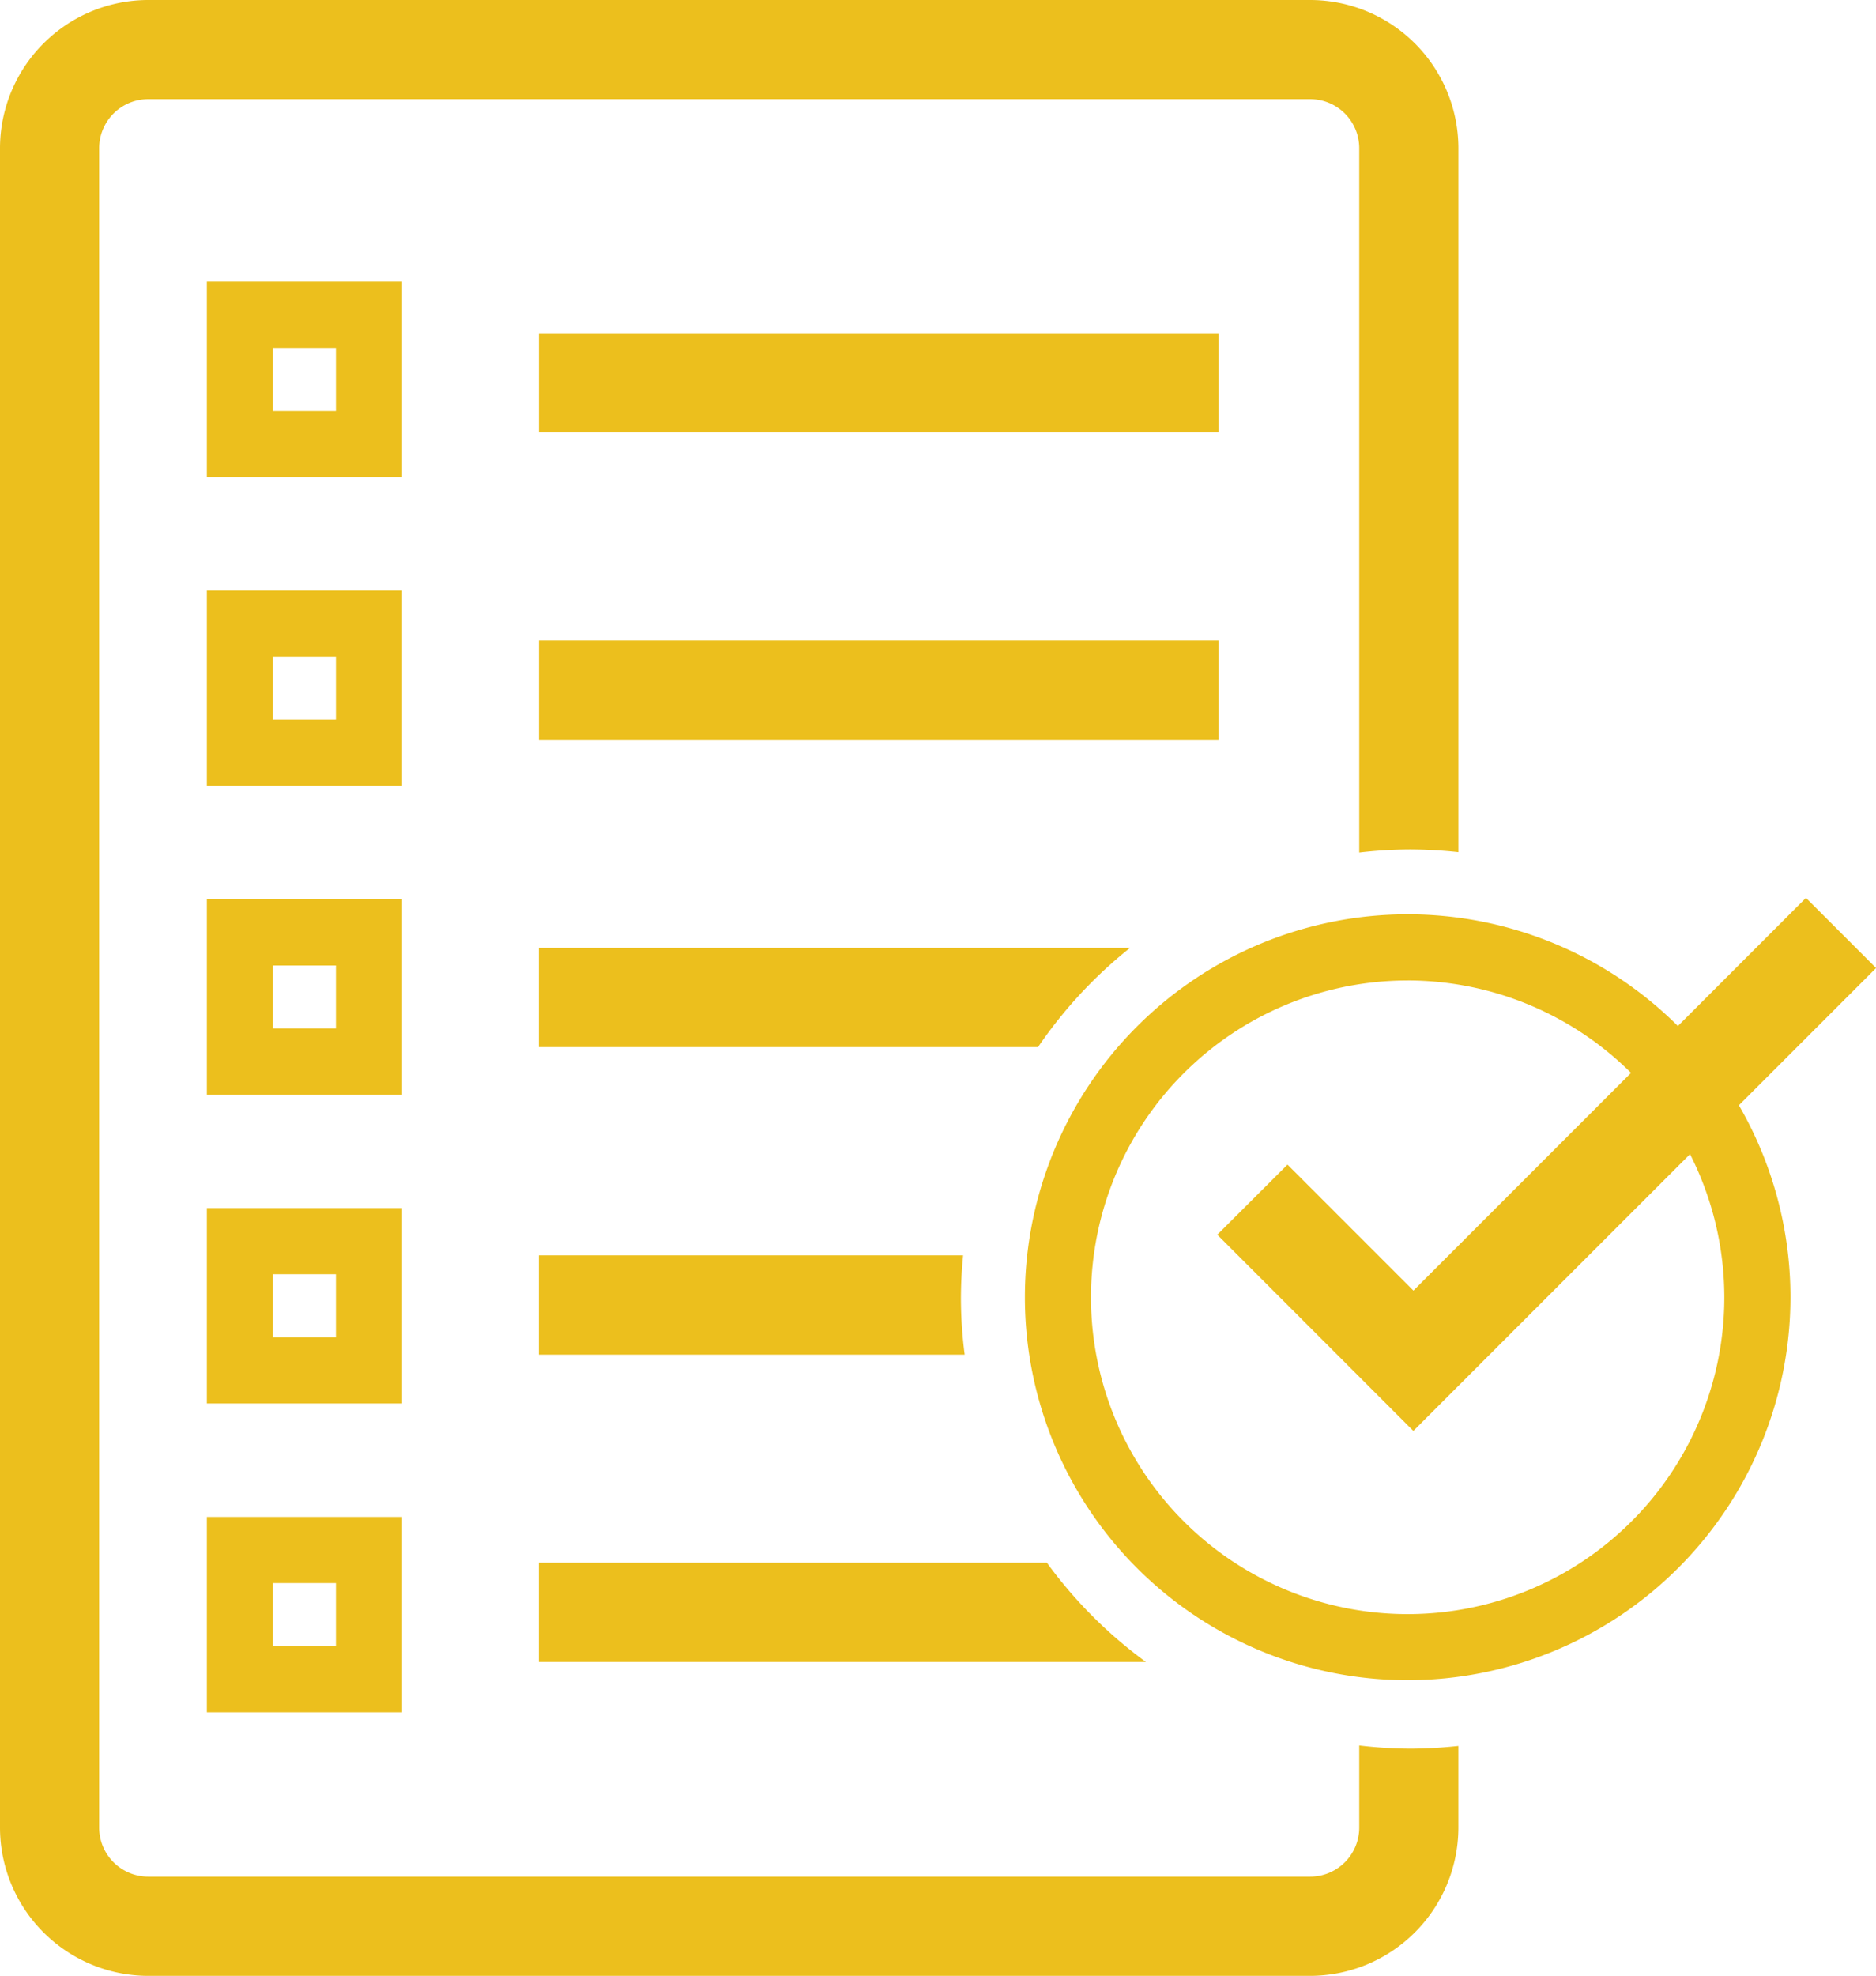
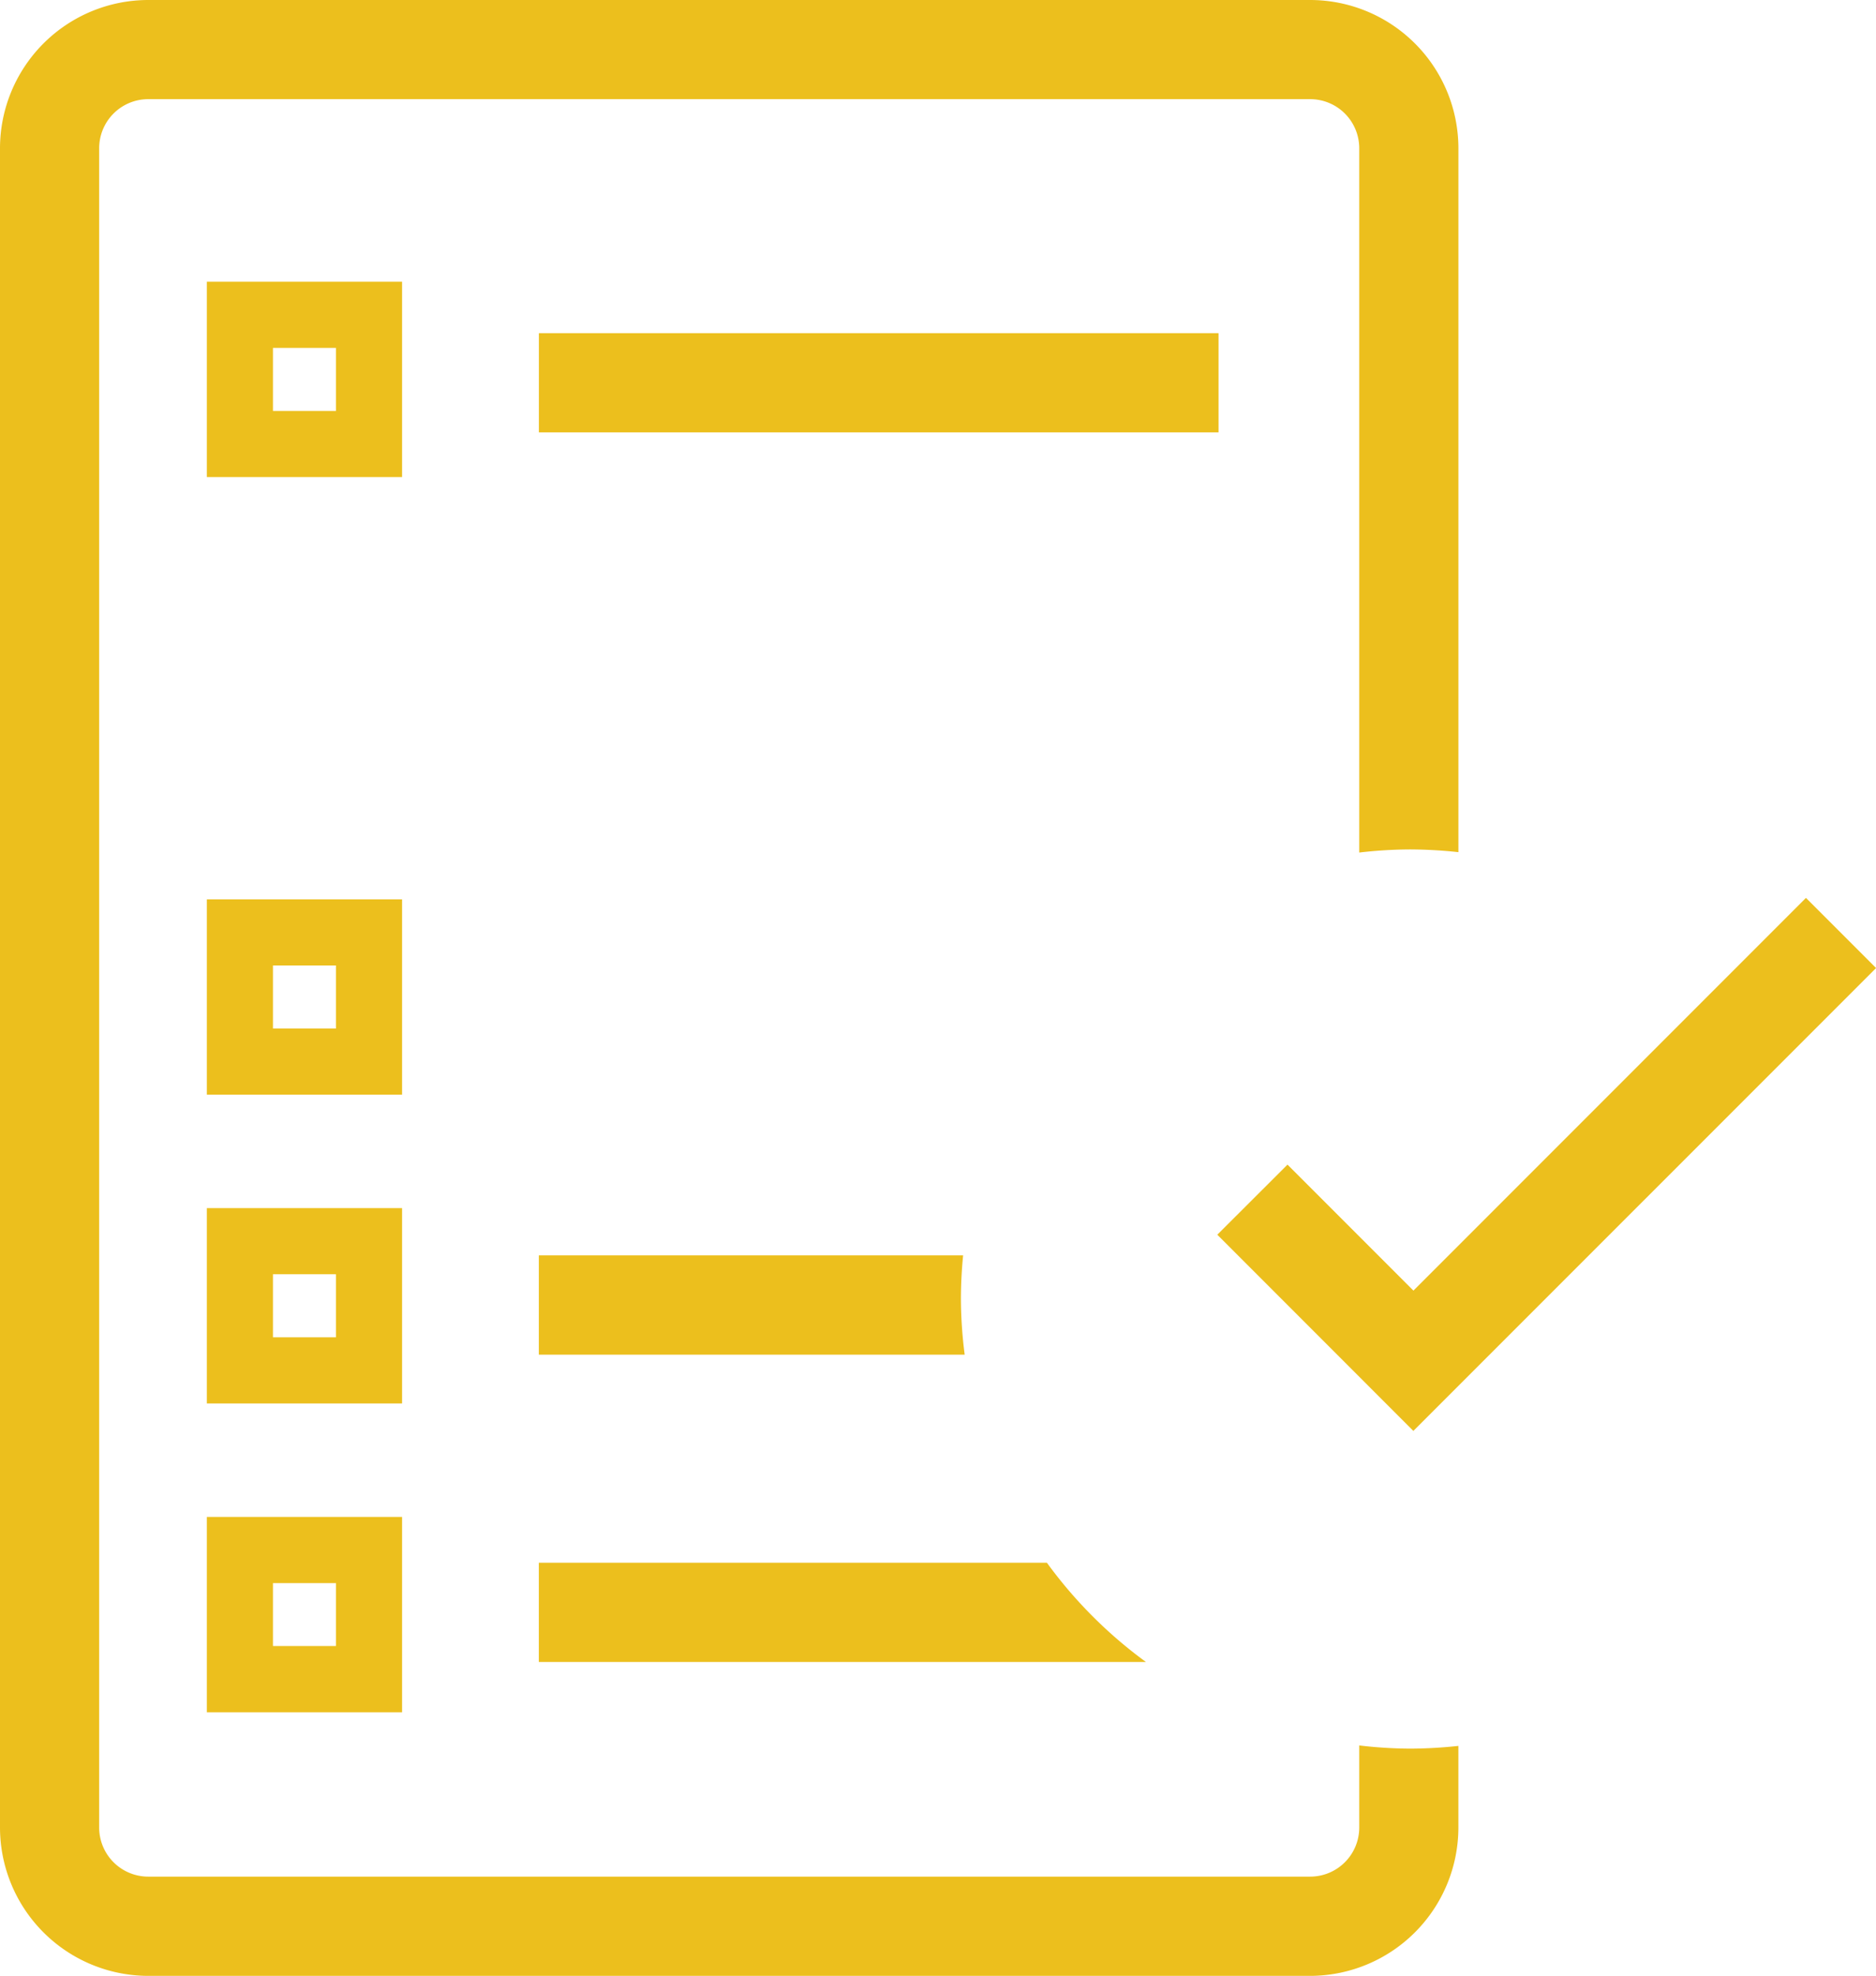
<svg xmlns="http://www.w3.org/2000/svg" id="Serviced_Offices" data-name="Serviced Offices" width="68.82" height="72.448" viewBox="0 0 68.82 72.448">
  <defs>
    <clipPath id="clip-path">
      <rect id="Rectangle_57" data-name="Rectangle 57" width="68.82" height="72.449" fill="#ecbf1d" />
    </clipPath>
  </defs>
  <rect id="Rectangle_55" data-name="Rectangle 55" width="24.932" height="3.638" transform="translate(19.769 12.216)" fill="#ecbf1d" />
-   <rect id="Rectangle_56" data-name="Rectangle 56" width="24.932" height="3.638" transform="translate(19.769 23.487)" fill="#ecbf1d" />
  <path id="Path_51" data-name="Path 51" d="M13.419,15.681H6.257V8.519h7.162ZM8.682,13.256h2.311V10.944H8.682Z" transform="translate(1.331 1.812)" fill="#ecbf1d" />
-   <path id="Path_52" data-name="Path 52" d="M13.419,25.018H6.257V17.856h7.162ZM8.682,22.593h2.311V20.281H8.682Z" transform="translate(1.331 3.797)" fill="#ecbf1d" />
  <path id="Path_53" data-name="Path 53" d="M13.419,34.355H6.257V27.193h7.162ZM8.682,31.93h2.311V29.618H8.682Z" transform="translate(1.331 5.783)" fill="#ecbf1d" />
  <path id="Path_54" data-name="Path 54" d="M13.419,43.692H6.257V36.53h7.162ZM8.682,41.267h2.311V38.955H8.682Z" transform="translate(1.331 7.768)" fill="#ecbf1d" />
-   <path id="Path_55" data-name="Path 55" d="M13.419,53.03H6.257V45.868h7.162ZM8.682,50.6h2.311V48.293H8.682Z" transform="translate(1.331 9.754)" fill="#ecbf1d" />
+   <path id="Path_55" data-name="Path 55" d="M13.419,53.03H6.257V45.868h7.162ZM8.682,50.6h2.311V48.293H8.682" transform="translate(1.331 9.754)" fill="#ecbf1d" />
  <g id="Group_111" data-name="Group 111" transform="translate(0 0)">
    <g id="Group_110" data-name="Group 110" clip-path="url(#clip-path)">
      <path id="Path_56" data-name="Path 56" d="M49.863,64v3.01a1.8,1.8,0,0,1-1.8,1.8H5.438a1.8,1.8,0,0,1-1.8-1.8V5.436a1.8,1.8,0,0,1,1.8-1.8H48.063a1.8,1.8,0,0,1,1.8,1.8V31.26a16.439,16.439,0,0,1,1.871-.114,17.008,17.008,0,0,1,1.767.1V5.436A5.443,5.443,0,0,0,48.063,0H5.438A5.443,5.443,0,0,0,0,5.436V67.01a5.445,5.445,0,0,0,5.438,5.439H48.063A5.445,5.445,0,0,0,53.5,67.01V64.017a17.008,17.008,0,0,1-1.767.1A16.439,16.439,0,0,1,49.863,64" transform="translate(0 0)" fill="#ecbf1d" />
-       <path id="Path_57" data-name="Path 57" d="M37.985,28.663H16.3V32.3H34.612a16.557,16.557,0,0,1,3.374-3.638" transform="translate(3.467 6.095)" fill="#ecbf1d" />
      <path id="Path_58" data-name="Path 58" d="M31.864,37.958H16.3V41.6H31.922a16.375,16.375,0,0,1-.138-2.037c0-.541.029-1.073.08-1.6" transform="translate(3.467 8.072)" fill="#ecbf1d" />
      <path id="Path_59" data-name="Path 59" d="M34.938,47.253H16.3v3.638H38.57a16.589,16.589,0,0,1-3.632-3.638" transform="translate(3.467 10.048)" fill="#ecbf1d" />
-       <path id="Path_60" data-name="Path 60" d="M45.047,55.73A14.042,14.042,0,1,1,59.089,41.688,14.057,14.057,0,0,1,45.047,55.73m0-25.658A11.617,11.617,0,1,0,56.663,41.688,11.631,11.631,0,0,0,45.047,30.071" transform="translate(6.593 5.879)" fill="#ecbf1d" />
      <path id="Path_61" data-name="Path 61" d="M44.017,46.694,36.825,39.5,39.4,36.93l4.62,4.62,14.4-14.4,2.572,2.572Z" transform="translate(7.831 5.773)" fill="#ecbf1d" />
    </g>
  </g>
</svg>